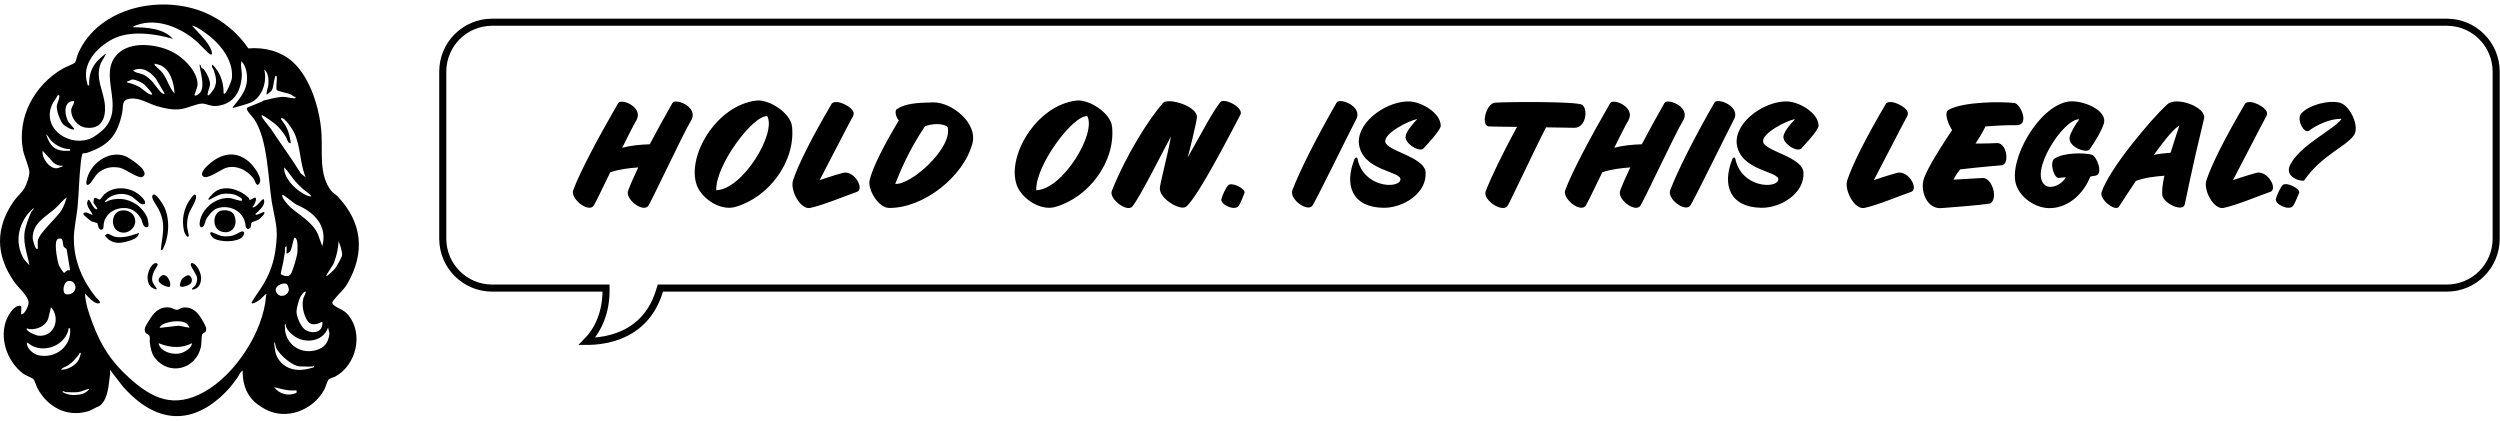
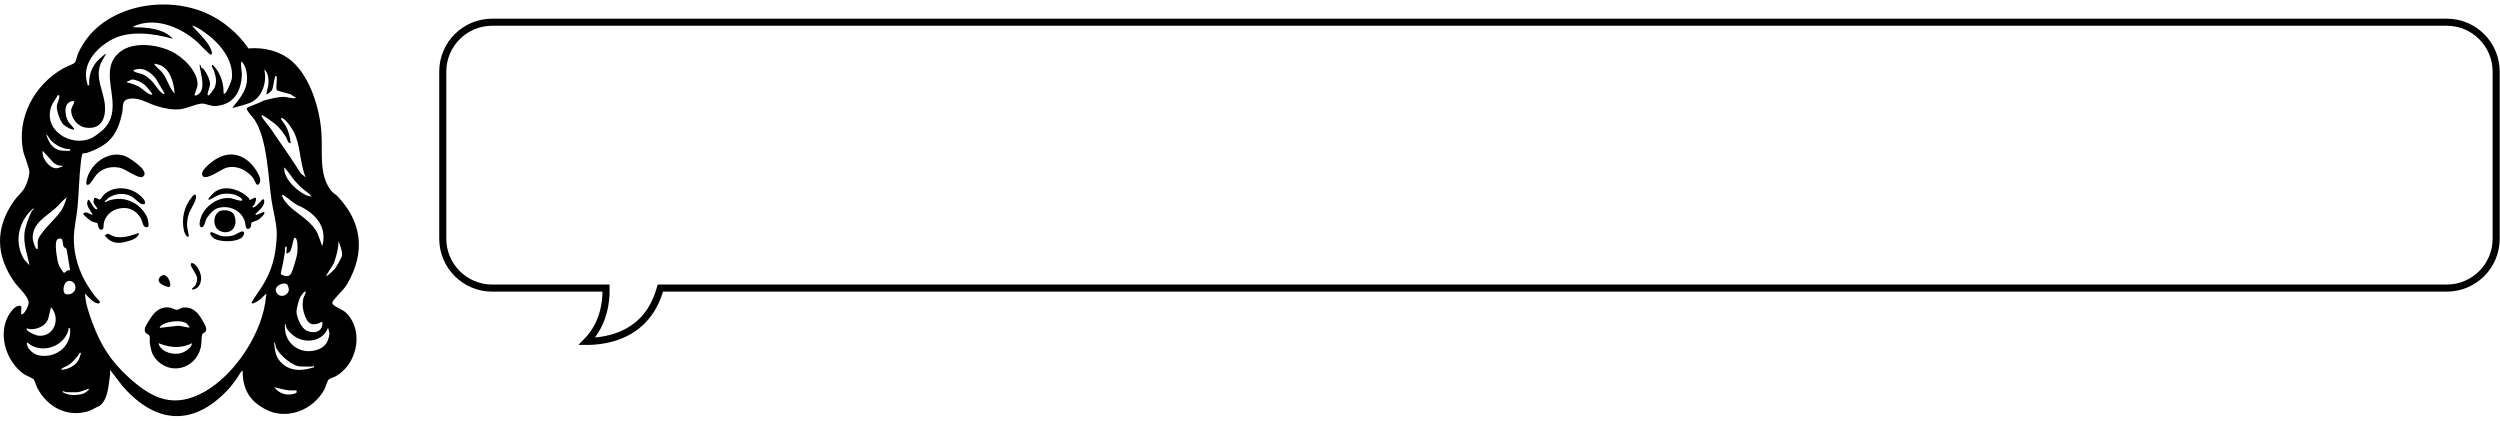
<svg xmlns="http://www.w3.org/2000/svg" fill="none" viewBox="0 0 529 89" height="89" width="529">
  <path fill="black" d="M70.587 64.528C70.034 64.064 70.452 63.72 70.828 63.239C71.75 62.062 72.697 61.428 73.533 59.975C77.322 53.39 76.645 47.046 71.444 41.558C71.002 41.091 70.452 40.851 70.046 40.325C67.434 36.946 68.284 32.124 68.019 28.137C67.687 23.142 65.718 16.46 61.877 13.044C59.372 10.815 55.872 9.944 52.562 10.248C50.4 7.039 47.119 4.295 43.562 2.749C34.244 -1.298 20.809 1.446 16.5 11.382C16.321 11.795 16.042 13.07 15.843 13.271C15.61 13.508 13.811 14.217 13.307 14.507C7.305 17.96 3.56 24.775 4.869 31.78C5.096 32.989 6.281 35.63 6.221 36.538C6.16 37.455 5.665 38.941 5.208 39.751C4.613 40.808 3.613 41.56 2.923 42.554C-1.027 48.243 -0.945 53.94 2.997 59.624C3.808 60.794 6.091 62.729 6.048 64.094C6.025 64.772 5.359 66.168 4.739 66.479C4.395 66.651 4.481 66.193 4.477 66.044C4.46 65.15 4.809 64.463 3.727 64.765C2.842 65.011 1.811 66.597 1.461 67.414C-0.258 71.427 1.463 76.423 4.843 79.013C5.464 79.489 6.727 79.895 7.11 80.257C7.291 80.427 7.716 81.769 7.959 82.217C10.045 86.08 14.094 88.317 18.487 87.065C18.861 87.081 20.67 85.99 20.946 85.955C21.304 85.732 21.606 85.426 21.849 85.075C22.474 84.16 22.743 83.03 22.929 81.952C23.098 80.979 23.175 79.995 23.31 79.019C23.296 78.757 23.28 78.495 23.263 78.239L25.978 81.752C32.902 89.617 40.731 90.367 48.131 82.57C48.805 81.861 49.608 80.787 50.191 79.979C50.574 79.449 50.792 78.739 51.345 78.414C51.287 83.487 54.02 85.439 56.088 86.571C60.526 89.006 66.207 86.874 68.62 82.433C68.897 81.922 69.228 80.682 69.517 80.347C69.758 80.069 70.633 79.851 71.061 79.609C75.377 77.16 76.925 70.74 73.786 66.774C72.714 65.422 71.673 65.431 70.593 64.528H70.587ZM70.737 55.426C71.23 53.959 71.613 52.612 71.615 51.042C71.964 51.686 72.496 53.434 72.379 54.07C72.3 54.498 71.22 56.399 70.9 56.817C70.742 57.022 69.198 58.547 69.071 58.41C68.908 58.233 70.67 55.902 70.737 55.426ZM68.191 52.092L67.229 49.459C66.012 46.921 63.431 45.581 61.438 43.842C61.06 43.513 59.379 41.685 59.769 41.212C59.892 41.063 62.53 43.327 62.941 43.392C66.576 44.98 69.351 47.841 68.191 52.09V52.092ZM60.243 58.375C60.143 58.354 59.46 58.076 59.435 58.041C59.337 57.906 59.859 55.898 59.925 55.498C60.05 54.757 60.129 54.156 60.282 53.399C60.372 52.956 60.085 52.283 60.642 52.094C60.702 52.385 60.563 53.574 60.644 53.673C60.667 53.701 61.171 53.42 61.266 53.33C61.751 52.872 61.886 51.372 62.142 50.692C62.2 50.541 62.191 50.2 62.485 50.341C63.094 50.634 62.983 52.926 62.91 53.571C62.824 54.324 62 57.098 61.657 57.758C61.334 58.38 60.921 58.519 60.242 58.377L60.243 58.375ZM61.125 61.276C61.065 62.397 59.543 63.112 58.71 62.188C57.372 60.704 60.073 59.473 60.783 60.205C60.892 60.319 61.136 61.09 61.125 61.276ZM63.498 62.929C63.596 62.72 64.415 61.45 64.682 61.744C64.81 61.884 64.26 62.831 64.194 63.098C63.848 64.487 64.132 66.089 64.763 67.366C65.277 68.408 65.794 68.763 67.013 68.547C67.877 68.394 68.411 67.505 68.184 68.843C67.882 70.626 65.567 70.6 64.415 69.644C63.582 68.954 62.709 66.946 62.741 65.875C62.76 65.25 63.222 63.516 63.496 62.931L63.498 62.929ZM65.91 41.564C65.244 41.595 64.487 41.175 63.925 40.83C62.16 39.744 60.059 37.608 60.119 35.423C61.034 36.264 61.635 37.41 62.46 38.348C62.836 38.773 63.382 39.338 63.8 39.726C64.454 40.334 65.392 40.828 65.91 41.564ZM63.653 36.714C61.706 33.533 59.507 30.568 57.454 27.468C56.959 26.72 55.666 25.311 55.38 24.628C55.336 24.524 55.348 24.329 55.466 24.368C55.884 24.503 57.763 25.845 58.192 26.205C59.124 26.99 59.861 27.958 60.502 28.986C60.691 29.291 60.867 29.925 61.043 30.111C61.06 30.129 61.522 30.422 61.526 30.243C61.339 28.901 61.097 27.782 60.438 26.593C60.314 26.369 59.348 25.128 59.418 25.07C60.108 24.494 61.942 27.447 62.204 27.986C63.675 31.004 63.401 34.492 64.684 37.526L63.654 36.712L63.653 36.714ZM10.938 22.32C11.264 21.505 11.856 20.934 12.2 20.158C12.345 20.166 12.527 20.08 12.55 20.245C12.652 20.98 12.055 21.751 12.016 22.531C11.969 23.483 12.713 25.575 13.349 26.29C13.687 26.669 15.32 27.666 15.71 27.35C15.822 27.259 14.626 26.014 14.508 25.833C13.748 24.652 13.312 21.883 15.13 21.421C16.427 21.09 15.097 22.509 15.065 23.258C14.995 24.949 16.39 26.741 18.088 26.994C21.29 27.473 22.411 25.195 22.207 22.35C21.98 19.216 20.059 16.654 21.32 13.393C21.445 13.069 22.486 11.507 22.381 11.384C22.305 11.296 20.797 12.679 20.623 12.872C19.298 14.331 18.773 16.088 18.872 18.052C18.39 18.132 18.573 17.96 18.478 17.665C17.161 13.585 20.435 10.07 23.781 8.305C27.482 6.354 32.737 7.104 36.601 8.224C34.569 5.985 31.03 5.781 28.176 5.767C28.211 5.519 28.789 5.358 29.005 5.282C33.369 3.75 38.295 5.876 41.6 8.753C42.073 9.164 44.267 11.546 44.586 11.556C45.284 11.577 44.426 9.967 44.295 9.745C43.353 8.159 41.829 6.808 40.638 5.419C41.418 5.57 42.236 6.129 42.905 6.573C46.088 8.679 49.501 12.45 49.065 16.564C49.004 17.147 47.996 19.578 47.569 19.806C47.231 19.985 47.309 19.517 47.307 19.371C47.282 17.272 46.487 15.113 44.938 13.666C44.642 14.098 45.117 14.53 45.252 14.93C45.677 16.184 45.949 17.231 45.415 18.531C45.317 18.772 44.21 20.447 43.973 20.159C43.74 19.877 44.423 18.394 44.442 17.938C44.486 16.931 43.776 15.531 43.174 14.725C42.991 14.481 42.709 14.439 42.615 14.319C42.477 14.138 42.584 13.717 42.217 13.666C42.366 15.347 43.36 17.88 42.466 19.445C42.283 19.764 41.491 20.442 41.161 20.158C41.073 20.082 41.792 18.5 41.804 17.936C41.867 15.036 38.639 11.973 36.19 10.827C32.972 9.324 27.687 8.676 24.923 11.384C20.509 15.707 26.676 22.525 21.926 27.34C21.45 27.823 20.005 28.921 19.402 29.203C14.977 31.29 8.881 27.438 10.938 22.322V22.32ZM30.343 15.793C29.612 15.456 28.671 15.478 28.172 14.895C30.081 14.007 31.81 15.159 32.99 16.659L34.843 19.806C34.286 20.293 32.727 17.823 32.384 17.44C31.813 16.806 31.128 16.155 30.345 15.793H30.343ZM32.208 19.98C31.727 20.374 30.043 18.695 29.493 18.398C28.913 18.083 27.845 17.639 27.204 17.525C26.906 17.472 26.909 17.613 26.942 17.177C27.389 17.235 27.626 16.813 28.061 16.826C28.787 16.845 29.965 17.421 30.538 17.88C30.782 18.075 32.363 19.855 32.208 19.982V19.98ZM34.394 15.429C34.039 14.959 33.484 14.556 33.087 14.105C32.983 13.987 32.567 13.668 32.737 13.49C32.774 13.451 33.68 13.704 33.794 13.746C36.074 14.609 36.819 17.641 36.947 19.806C35.822 18.579 35.416 16.785 34.394 15.429ZM13.999 59.687C14.514 59.228 15.411 59.446 15.747 60.038C16.449 61.275 15.383 62.485 14.04 62.276C13.147 62.137 13.356 60.261 14.001 59.689L13.999 59.687ZM12.464 56.127C12.063 55.041 11.649 52.259 11.884 51.164C11.932 50.947 12.086 50.609 12.311 50.538C13.542 50.137 13.161 51.475 13.462 52.146C13.597 52.449 13.959 52.449 14.098 52.738L14.832 57.181C14.779 57.214 14.447 57.152 14.259 57.216C13.943 57.325 13.792 57.771 13.518 57.707C13.367 57.672 12.564 56.395 12.464 56.125V56.127ZM10.787 29.727C11.784 30.76 13.368 31.561 14.832 31.564C14.846 31.933 14.912 31.898 14.57 31.915C11.684 32.056 10.653 31.069 9.741 28.406C10.214 28.726 10.384 29.311 10.787 29.729V29.727ZM9.039 31.914L11.335 34.443C11.902 34.882 12.515 35.144 13.251 35.074C13.302 35.314 13.07 35.265 12.9 35.332C12.599 35.449 12.253 35.599 11.932 35.609C10.447 35.662 8.737 33.386 9.041 31.914H9.039ZM11.675 44.112C12.522 43.366 13.212 42.416 14.127 41.739C13.857 42.654 13.492 43.735 12.979 44.537C11.925 46.183 8.215 49.364 7.999 50.964C7.955 51.294 8.039 52.556 7.985 52.617C7.504 53.155 6.926 50.729 6.919 50.425C6.845 47.234 9.671 45.878 11.675 44.111V44.112ZM5.103 54.888C2.868 51.226 3.938 46.724 7.107 44.023C7.159 44.414 6.769 44.527 6.618 44.85C6.081 46.002 5.282 48.142 5.176 49.375C4.962 51.843 5.789 53.773 6.229 56.13L5.103 54.888ZM5.705 69.465C5.726 69.442 6.076 69.632 6.313 69.646C7.871 69.745 9.55 69.031 10.181 67.537L10.795 64.99C12.898 67.347 11.503 71.383 8.09 71.028C7.628 70.981 5.203 70.008 5.705 69.465ZM8.15 75.179C7.212 74.981 6.072 74.079 5.784 73.157C5.373 71.842 6.174 72.873 6.81 73.185C9.745 74.627 13.56 73.043 14.463 69.882C14.545 69.59 14.31 69.381 14.828 69.467C15.223 73.236 11.803 75.95 8.148 75.179H8.15ZM14.47 77.266C15.387 76.644 15.975 75.899 16.66 75.063C16.73 74.977 16.838 74.427 17.112 74.731C17.161 74.785 16.73 75.98 16.66 76.12C16.04 77.359 14.266 78.277 12.9 78.239C13.228 77.717 13.969 77.606 14.47 77.266ZM18.52 82.716C18.014 83.167 17.509 83.389 16.834 83.487C15.538 83.675 14.412 83.631 13.253 82.974C13.261 82.53 13.785 82.974 13.866 82.974C14.698 82.974 15.696 83.053 16.499 82.974C17.152 82.909 18.123 82.437 18.78 82.272C19 82.333 18.587 82.656 18.52 82.714V82.716ZM56.298 62.575C55.761 70.101 49.835 79.219 43.271 82.893C36.856 86.484 32.305 84.455 27.29 79.911C23.5 76.475 21.348 73.124 19.567 68.331C18.84 66.376 18.058 64.178 17.993 62.097C18.517 62.715 20.027 64.368 20.879 64.198C21.664 64.04 20.477 63.133 20.277 62.884C17.456 59.38 15.647 55.169 15.627 50.602C15.617 48.305 16.2 46.041 16.416 43.761C16.713 40.627 16.73 37.425 17.113 34.281C17.161 33.893 17.306 32.809 17.449 32.542C17.542 32.369 18.064 32.456 18.348 32.36C22.976 30.791 24.838 28.71 25.848 23.888C26.166 22.372 25.594 21.134 27.571 20.874C29.526 20.616 31.411 21.939 33.304 22.488C34.859 22.94 36.601 23.316 38.223 23.1C39.58 22.919 41.44 22.009 42.675 21.921C43.573 21.858 44.507 22.543 45.797 22.422C49.416 22.081 50.971 19.438 51.168 16.037C51.229 14.976 50.836 13.999 51.078 12.965C52.194 14.038 52.429 16.111 52.195 17.59C51.881 19.58 50.444 21.185 49.236 22.704C49.209 22.838 49.401 22.813 49.496 22.789C50.467 22.529 51.965 22.121 52.868 21.774C55.453 20.776 56.595 17.268 55.907 14.72C56.811 15.34 56.883 16.952 56.785 17.967C56.746 18.361 56.261 19.778 56.434 19.984C56.497 20.058 57.416 19.281 57.487 19.162C57.872 18.522 57.886 17.309 58.144 16.509C58.241 16.214 58.057 16.044 58.54 16.123C58.677 16.91 58.352 18.329 58.54 19.018C58.612 19.283 60.978 19.738 61.473 19.945C61.822 20.091 62.112 20.528 62.576 20.511C62.625 20.553 62.481 20.739 62.402 20.776C62.13 20.906 60.558 20.495 60.031 20.495C58.706 20.495 57.15 20.952 55.858 21.25C55.427 21.601 52.227 22.694 52.208 22.892C52.153 23.476 53.446 24.7 53.838 25.295C56.637 29.534 56.716 37.612 57.505 42.686C57.916 45.333 58.726 47.666 58.54 50.429C58.287 54.207 57.619 56.975 55.694 60.219C54.941 61.489 53.997 62.652 53.274 63.943C53.102 64.529 54.082 63.981 54.268 63.883C55.03 63.477 55.573 62.88 56.17 62.274C56.658 62.236 56.312 62.378 56.297 62.576L56.298 62.575ZM62.648 83.166C60.934 83.877 59.123 83.391 58.013 81.926C59.07 82.201 60.182 82.491 61.278 82.609C61.585 82.642 62.697 82.579 62.753 82.628C62.775 82.646 62.829 83.094 62.648 83.167V83.166ZM66.439 77.712C64.686 78.251 62.88 78.578 61.129 77.844C59.857 77.311 58.754 76.164 58.355 74.824C58.281 74.575 57.865 72.449 58.1 72.446C58.229 72.446 58.318 73.312 58.413 73.538C59.04 75.023 61.908 77.536 63.542 77.536C64.373 77.536 65.376 77.617 66.175 77.536C66.305 77.522 66.481 77.044 66.439 77.71V77.712ZM66.05 74.257C62.943 74.692 60.226 72.341 60.294 69.202C60.3 68.991 60.163 68.548 60.468 68.591C60.368 69.484 61.401 70.444 62.045 70.962C64.406 72.853 68.407 72.356 69.423 69.293L69.714 70.577C69.475 72.846 68.251 73.949 66.05 74.259V74.257Z" />
  <path fill="black" d="M30.853 70.472C30.59 70.175 30.581 69.648 30.706 69.281C30.859 68.826 31.965 67.097 32.311 66.671C33.267 65.492 34.408 64.842 35.977 65.085C36.416 65.153 36.932 65.545 37.422 65.559C37.809 65.569 38.225 65.128 38.787 65.072C40.217 64.928 41.267 65.587 42.114 66.671C42.522 67.192 43.6 68.951 43.632 69.553C43.684 70.531 42.925 70.292 42.773 70.811C42.597 71.41 42.683 72.681 42.488 73.508C41.39 78.167 35.791 79.563 32.821 75.785C32.069 74.829 31.867 73.689 31.702 72.516C31.638 72.073 31.768 71.559 31.651 71.162C31.526 70.74 31.036 70.672 30.855 70.468L30.853 70.472ZM40.108 69.29C40.145 69.26 39.68 68.603 39.569 68.515C38.547 67.702 36.377 67.949 35.199 68.332C34.667 68.504 33.929 68.768 33.788 69.379L37.739 68.926C38.164 68.926 39.968 69.405 40.108 69.291V69.29ZM40.633 72.623C38.399 73.751 36.2 73.593 33.918 72.757C33.75 72.695 33.474 72.471 33.614 72.885C34.191 74.569 36.841 75.211 38.399 74.691C39.246 74.408 40.57 73.584 40.632 72.625L40.633 72.623Z" />
  <path fill="black" d="M30.618 43.132C30.56 43.211 30.152 43.266 29.98 43.194C29.29 42.902 28.487 41.866 27.653 41.471C26.042 40.708 24.14 40.968 22.744 42.026C22.759 42.251 21.953 42.542 22.204 42.793C22.25 42.839 23.076 42.384 23.388 42.312C25.417 41.838 26.998 42.092 28.753 43.178C29.689 43.758 31.047 45.298 31.257 46.404C31.345 46.87 31.626 47.929 31.227 48.047C30.198 48.349 30.158 46.794 29.789 46.18C28.84 44.604 27.527 43.93 25.976 44.021C24.62 44.102 23.167 44.671 22.305 46.246C21.653 47.436 22.164 48.412 21.581 48.581C20.743 48.821 20.754 47.372 20.594 47.214C20.546 47.167 19.642 46.974 19.334 46.807C19.045 46.649 17.752 45.583 17.643 45.338C17.506 45.033 18.052 44.934 18.226 44.948C18.551 44.971 19.456 45.539 19.572 45.428C19.7 45.305 18.451 43.816 18.526 43.392C18.305 43.134 18.509 42.27 18.781 42.273C19.053 42.277 19.965 44.767 20.624 44.2C20.683 44.148 19.823 43.057 19.773 42.848C19.747 42.735 19.9 41.964 19.93 41.927C20.123 41.678 20.952 42.236 21.064 42.231C21.33 42.217 21.816 41.351 22.041 41.144C23.992 39.343 27.242 39.495 29.283 41.074C29.726 41.416 31.059 42.526 30.618 43.138V43.132Z" />
  <path fill="black" d="M52.763 42.251C53.056 42.458 53.854 41.638 54.081 41.853C54.332 42.092 54.007 42.832 53.935 43.018C53.733 43.543 53.311 43.733 53.446 43.845C53.88 44.202 55.199 42.481 55.47 42.272C55.863 41.969 55.921 42.322 55.913 42.712C55.891 43.631 54.792 44.601 54.091 45.233C54.019 45.298 54.052 45.417 54.149 45.435C54.644 45.525 55.677 44.725 55.904 44.899C56.253 45.168 55.022 46.261 54.736 46.45C54.405 46.67 53.366 46.989 53.304 47.037C52.972 47.3 53.358 48.179 52.602 48.43C52.456 48.479 52.305 48.456 52.133 48.231C51.836 47.843 52.083 47.123 51.405 45.955C50.343 44.121 47.94 43.382 45.895 44.104C45.082 44.39 43.898 45.751 43.572 46.535C43.37 47.021 43.348 47.571 42.973 47.933C42.5 48.388 42.172 47.861 42.247 47.141C42.569 44.142 45.772 41.58 48.779 41.931C49.236 41.983 50.938 42.653 51.165 42.44C51.644 41.99 49.84 41.233 49.552 41.158C48.894 40.986 47.819 40.891 46.904 41.074C45.897 41.274 44.3 42.412 44.146 42.264C43.974 42.099 44.394 41.678 44.494 41.564C44.801 41.216 45.298 40.633 45.948 40.295C48.052 39.203 50.952 40.23 52.579 41.825C52.698 41.943 52.721 42.221 52.761 42.249L52.763 42.251Z" />
  <path fill="black" d="M42.956 37.313C42.257 36.605 43.537 35.374 44.059 34.9C46.713 32.484 49.846 31.72 52.748 34.281C53.621 35.052 55.715 37.722 54.861 38.855C54.243 39.679 53.96 38.26 53.706 37.886C52.436 36.02 49.927 34.782 47.705 35.56C46.746 35.895 43.743 38.105 42.958 37.313H42.956Z" />
  <path fill="black" d="M18.995 38.882C18.452 39.354 18.192 39.106 18.282 38.446C18.774 34.808 22.979 31.598 26.576 33.071C27.463 33.435 29.634 35.007 30.18 35.785C30.588 36.365 30.893 37.053 30.098 37.448C29.302 37.843 26.479 35.736 25.373 35.502C23.645 35.135 21.893 35.509 20.616 36.733C20.067 37.26 19.461 38.478 18.995 38.883V38.882Z" />
-   <path fill="black" d="M25.486 44.587C28.279 43.986 29.77 47.154 27.557 48.762C26.847 49.278 25.992 49.364 25.184 49.025C23.308 48.238 23.554 45.003 25.486 44.587Z" />
  <path fill="black" d="M46.729 44.587C47.63 44.342 49.062 44.518 49.501 45.423C50.481 47.441 49.285 49.664 46.947 49.029C44.736 48.426 45.013 45.052 46.729 44.587Z" />
-   <path fill="black" d="M34.403 52.803C34.297 52.993 34.011 52.907 34.036 52.693C34.246 50.871 34.679 48.902 34.475 47.107C34.387 46.329 34.099 45.272 33.525 44.197C33.187 43.566 32.049 42.098 32.223 41.497C32.601 40.19 34.292 42.974 34.526 43.37C36.054 45.952 35.847 50.234 34.406 52.795C34.406 52.797 34.405 52.798 34.403 52.8V52.803Z" />
  <path fill="black" d="M39.932 49.988C39.611 50.499 39.031 49.261 38.955 48.946C38.355 46.415 38.901 43.772 40.559 41.755C40.663 41.629 41.072 40.989 41.334 41.214C42.026 41.808 40.317 44.253 40.013 45.068C39.679 45.965 39.582 47.047 39.579 47.443C39.572 48.605 40.048 49.798 39.93 49.988H39.932Z" />
  <path fill="black" d="M51.289 48.964C51.93 48.927 51.586 49.856 51.263 50.172C50.098 51.309 46.423 51.303 45.11 50.341C44.765 50.088 44.108 49.169 44.758 49.115C44.887 49.104 46.436 49.874 46.907 49.949C47.732 50.083 48.672 50.039 49.459 49.773C49.977 49.598 50.813 48.994 51.289 48.965V48.964Z" />
  <path fill="black" d="M29.4 49.287C29.28 50.429 27.859 50.819 26.902 51.087C25.52 51.475 24.216 51.605 22.994 50.69C22.867 50.595 22.207 49.956 22.207 49.9C22.207 49.819 22.627 49.452 22.818 49.456C23.01 49.459 23.951 50.044 24.439 50.123C26.21 50.411 27.77 49.845 29.401 49.287H29.4Z" />
-   <path fill="black" d="M33.259 55.78C33.786 56.148 32.108 57.238 32.193 59.202C32.242 60.346 34.167 61.761 32.477 61.038C31.418 60.584 31.116 59.306 31.267 58.203C31.425 57.043 32.449 55.218 33.259 55.78Z" />
  <path fill="black" d="M41.813 60.818C41.453 61.139 40.814 61.375 40.635 61.217C40.456 61.059 41.216 60.646 41.38 60.298C42.145 58.665 41.464 58.278 40.858 57.056C40.742 56.822 40.139 56.021 40.45 55.719C40.603 55.572 40.907 55.726 41.041 55.809C41.907 56.348 42.632 57.983 42.553 59.002C42.52 59.425 42.442 60.254 41.812 60.818H41.813Z" />
-   <path fill="black" d="M39.708 58.259C40.414 58.127 40.864 59.248 40.439 59.884C40.151 60.316 38.644 60.906 38.169 60.609C37.871 60.423 38.317 59.346 38.449 59.121C38.633 58.809 39.362 58.322 39.706 58.257L39.708 58.259Z" />
  <path fill="black" d="M35.892 60.69C35.666 60.906 32.664 59.973 33.839 58.633C35.192 57.093 36.474 60.133 35.892 60.69Z" />
  <path stroke-width="1.5" stroke="black" d="M104.138 4.701H517.741C523.518 4.701 528.189 9.397 528.189 15.149V50.512C528.189 56.288 523.494 60.96 517.741 60.96H139.731L139.571 61.495C137.698 67.756 133.443 70.396 129.625 71.496C127.704 72.049 125.895 72.211 124.563 72.232C124.433 72.234 124.306 72.234 124.186 72.233C127.978 68.377 128.234 63.291 128.234 61.71V60.96H104.138C98.361 60.96 93.69 56.264 93.689 50.512V15.149C93.69 9.372 98.36 4.701 104.138 4.701Z" />
-   <path fill="black" d="M142.289 21.792C142.929 20.704 147.825 22.624 146.289 25.408C144.561 28.192 137.649 43.104 137.105 43.648C135.889 44.928 132.241 42.112 132.913 40.352C133.393 39.04 134.129 37.376 135.057 35.424C132.977 35.584 131.057 35.808 129.137 36.448C127.345 40.16 125.777 43.392 125.521 43.648C124.305 44.928 120.625 41.984 121.297 40.224C122.769 36.288 126.481 29.312 130.801 21.824C131.441 20.736 136.209 22.656 134.673 25.44C134.097 26.368 132.977 28.64 131.665 31.264C133.393 30.816 135.345 30.592 137.489 30.528C138.929 27.808 140.561 24.832 142.289 21.792ZM167.596 26.784C168.364 34.24 162.604 41.856 155.5 43.808C152.46 44.64 148.524 42.112 147.436 39.168C145.26 33.152 151.5 22.304 160.044 21.28C162.7 20.96 167.308 23.904 167.596 26.784ZM151.564 40.256C157.196 40.064 164.332 28.16 162.348 24.576C159.308 24.352 151.308 35.104 151.564 40.256ZM178.489 36.544C180.889 36.128 182.969 40.064 181.305 40.608C178.873 41.44 174.201 43.424 171.417 44C169.401 44.416 167.129 40.288 167.801 38.176C168.889 34.848 171.769 29.12 176.025 21.888C177.113 20.864 180.569 22.72 180.633 23.904C180.665 24.224 180.569 24.544 180.345 24.864C179.129 27.072 176.505 32.288 173.433 38.112C173.433 38.112 176.121 37.184 178.489 36.544ZM205.776 30.304C203.92 37.408 195.344 44.096 188.112 44C185.904 44 183.536 40.096 184.016 38.112C184.656 35.488 186.736 31.264 190.192 25.472C189.552 24.832 189.2 23.296 189.872 23.04C191.664 21.856 194.32 21.728 197.424 21.664C201.456 21.6 206.864 26.048 205.776 30.304ZM189.424 38.912C192.816 39.2 201.584 31.264 200.528 26.944C200.432 26.528 198.288 25.76 195.728 26.72C192.336 31.744 190.576 36.064 189.424 38.912ZM235.312 26.784C236.08 34.24 230.32 41.856 223.216 43.808C220.176 44.64 216.24 42.112 215.152 39.168C212.976 33.152 219.216 22.304 227.76 21.28C230.416 20.96 235.024 23.904 235.312 26.784ZM219.28 40.256C224.912 40.064 232.048 28.16 230.064 24.576C227.024 24.352 219.024 35.104 219.28 40.256ZM262.461 24.288C261.341 26.368 253.309 42.144 250.909 43.776C249.661 44.608 245.117 41.952 245.437 39.648C245.661 38.048 247.197 32.256 247.773 28.896C246.461 31.232 241.245 41.728 239.613 43.68C238.493 45.056 234.493 41.984 235.293 40.32C238.301 32.768 243.197 25.024 246.173 21.696C247.517 20.704 253.341 22.496 253.277 24.8C253.245 25.6 251.645 32.288 251.293 33.344C254.429 27.872 256.701 23.392 258.301 21.536C259.261 20.736 263.261 22.816 262.461 24.288ZM259.851 39.232C260.555 38.4 263.659 39.936 263.339 40.832C263.179 41.312 262.379 43.232 262.091 43.584C261.195 44.736 258.123 43.2 258.443 42.112C258.699 41.216 259.339 39.808 259.851 39.232ZM282.839 21.696C283.479 20.608 288.503 22.528 286.935 25.312C285.527 27.968 278.199 43.008 277.655 43.584C276.439 44.864 272.791 42.048 273.463 40.256C274.935 36.352 278.519 29.184 282.839 21.696ZM297.504 29.44C297.12 28.704 297.92 27.296 299.904 25.184C298.144 25.504 292.896 28.128 293.12 29.984C293.376 31.968 301.472 33.184 301.664 36.48C301.92 40.96 296.832 44.032 292.736 43.968C286.176 43.872 284.32 39.232 286.656 33.568C286.784 33.28 287.2 33.248 287.232 33.536C288.448 39.68 295.808 40 296.32 38.112C296.832 36.128 288 36.32 287.52 30.144C287.392 25.376 293.888 21.248 298.304 21.472C300.704 21.568 304.8 23.808 304.864 26.592C304.864 27.552 301.888 30.656 301.376 31.232C300.64 32.416 297.92 30.784 297.504 29.44ZM334.792 22.176C336.072 23.072 335.624 27.168 333 27.04C332.072 27.008 329.768 26.976 327.144 26.944C324.744 31.552 319.368 43.168 318.92 43.68C317.672 44.96 313.704 42.24 314.376 40.48C315.528 37.44 317.96 32.448 321 26.848C317.96 26.816 315.432 26.784 315.048 26.752C313.288 26.656 314.44 21.888 316.328 21.728C318.888 21.536 333.736 21.44 334.792 22.176ZM352.203 21.792C352.843 20.704 357.739 22.624 356.203 25.408C354.475 28.192 347.563 43.104 347.019 43.648C345.803 44.928 342.155 42.112 342.827 40.352C343.307 39.04 344.043 37.376 344.971 35.424C342.891 35.584 340.971 35.808 339.051 36.448C337.259 40.16 335.691 43.392 335.435 43.648C334.219 44.928 330.539 41.984 331.211 40.224C332.683 36.288 336.395 29.312 340.715 21.824C341.355 20.736 346.123 22.656 344.587 25.44C344.011 26.368 342.891 28.64 341.579 31.264C343.307 30.816 345.259 30.592 347.403 30.528C348.843 27.808 350.475 24.832 352.203 21.792ZM362.789 21.696C363.429 20.608 368.453 22.528 366.885 25.312C365.477 27.968 358.149 43.008 357.605 43.584C356.389 44.864 352.741 42.048 353.413 40.256C354.885 36.352 358.469 29.184 362.789 21.696ZM377.454 29.44C377.07 28.704 377.87 27.296 379.854 25.184C378.094 25.504 372.846 28.128 373.07 29.984C373.326 31.968 381.422 33.184 381.614 36.48C381.87 40.96 376.782 44.032 372.686 43.968C366.126 43.872 364.27 39.232 366.606 33.568C366.734 33.28 367.15 33.248 367.182 33.536C368.398 39.68 375.758 40 376.27 38.112C376.782 36.128 367.95 36.32 367.47 30.144C367.342 25.376 373.838 21.248 378.254 21.472C380.654 21.568 384.75 23.808 384.814 26.592C384.814 27.552 381.838 30.656 381.326 31.232C380.59 32.416 377.87 30.784 377.454 29.44ZM401.558 36.544C403.958 36.128 406.038 40.064 404.374 40.608C401.942 41.44 397.27 43.424 394.486 44C392.47 44.416 390.198 40.288 390.87 38.176C391.958 34.848 394.838 29.12 399.094 21.888C400.182 20.864 403.638 22.72 403.702 23.904C403.734 24.224 403.638 24.544 403.414 24.864C402.198 27.072 399.574 32.288 396.502 38.112C396.502 38.112 399.19 37.184 401.558 36.544ZM422.701 30.272C424.717 30.4 425.229 34.848 423.533 34.976C422.477 35.072 419.789 35.264 414.765 35.84C414.445 36.224 413.837 37.056 413.357 38.016C413.357 38.016 416.653 37.824 419.501 37.664C421.581 37.568 422.861 42.112 421.101 43.072C418.029 43.52 413.805 43.776 410.829 44.032C407.949 44.288 406.445 40.896 406.957 38.304C407.245 36.832 409.325 33.12 413.069 27.52C412.397 26.56 411.181 23.84 412.365 23.2C415.597 21.504 423.277 21.472 426.253 21.792C427.533 21.952 429.581 26.56 426.637 26.496C426.637 26.496 424.685 26.4 420.109 26.752C420.109 26.752 419.693 27.84 418.029 30.368C418.029 30.368 420.237 30.4 422.701 30.272ZM445.133 26.272C444.589 27.84 443.501 29.696 442.157 31.616C441.517 32.512 437.613 31.136 437.933 29.056C438.061 28.192 439.085 26.4 439.981 25.248C436.621 25.024 429.005 36.864 432.909 39.296C434.029 40 436.269 39.136 437.133 37.504C435.885 37.632 435.597 37.632 435.533 37.664C434.509 37.472 433.645 34.24 434.765 33.536C436.781 32.224 441.133 32.32 442.637 32.736C443.661 33.024 445.197 36.928 443.341 37.184C442.413 37.28 442.285 37.408 442.285 37.408C441.005 40.736 437.933 43.84 434.061 44.032C430.957 44.224 427.533 41.952 426.605 39.072C424.973 33.952 431.245 22.592 437.581 21.504C440.269 21.024 446.189 23.2 445.133 26.272ZM435.533 37.664C435.501 37.664 435.533 37.664 435.533 37.664V37.664ZM466.37 25.12C463.778 35.776 462.658 41.664 462.306 43.2C461.986 44.992 457.73 43.072 457.538 41.248C457.442 40.32 457.602 38.944 457.986 37.184C455.874 37.344 453.922 37.568 451.97 38.272C450.85 39.904 449.666 41.76 448.322 43.808C447.362 44.736 444.258 42.112 444.674 40.736C446.178 35.936 454.946 25.44 458.594 22.08C460.578 20.288 467.01 22.752 466.37 25.12ZM455.746 32.768C456.866 32.544 458.05 32.416 459.298 32.32C459.842 30.592 460.45 28.672 461.154 26.56C460.098 27.168 458.434 29.056 455.746 32.768ZM477.555 36.544C479.955 36.128 482.035 40.064 480.371 40.608C477.939 41.44 473.267 43.424 470.483 44C468.467 44.416 466.195 40.288 466.867 38.176C467.955 34.848 470.835 29.12 475.091 21.888C476.179 20.864 479.635 22.72 479.699 23.904C479.731 24.224 479.635 24.544 479.411 24.864C478.195 27.072 475.571 32.288 472.499 38.112C472.499 38.112 475.187 37.184 477.555 36.544ZM498.058 28.672C496.234 31.136 491.21 32.896 487.562 38.176C487.306 38.528 483.05 37.632 484.682 34.72C486.986 30.496 493.802 27.488 495.498 25.152C492.842 25.056 489.93 26.656 488.586 27.648C487.562 28.416 485.77 25.216 487.018 23.936C488.618 22.24 492.618 21.12 495.082 21.728C497.29 22.304 499.402 26.848 498.058 28.672ZM482.986 39.2C483.69 38.368 486.794 39.904 486.506 40.8C486.314 41.28 485.514 43.2 485.226 43.552C484.33 44.704 481.258 43.168 481.578 42.08C481.834 41.184 482.474 39.776 482.986 39.2Z" />
</svg>